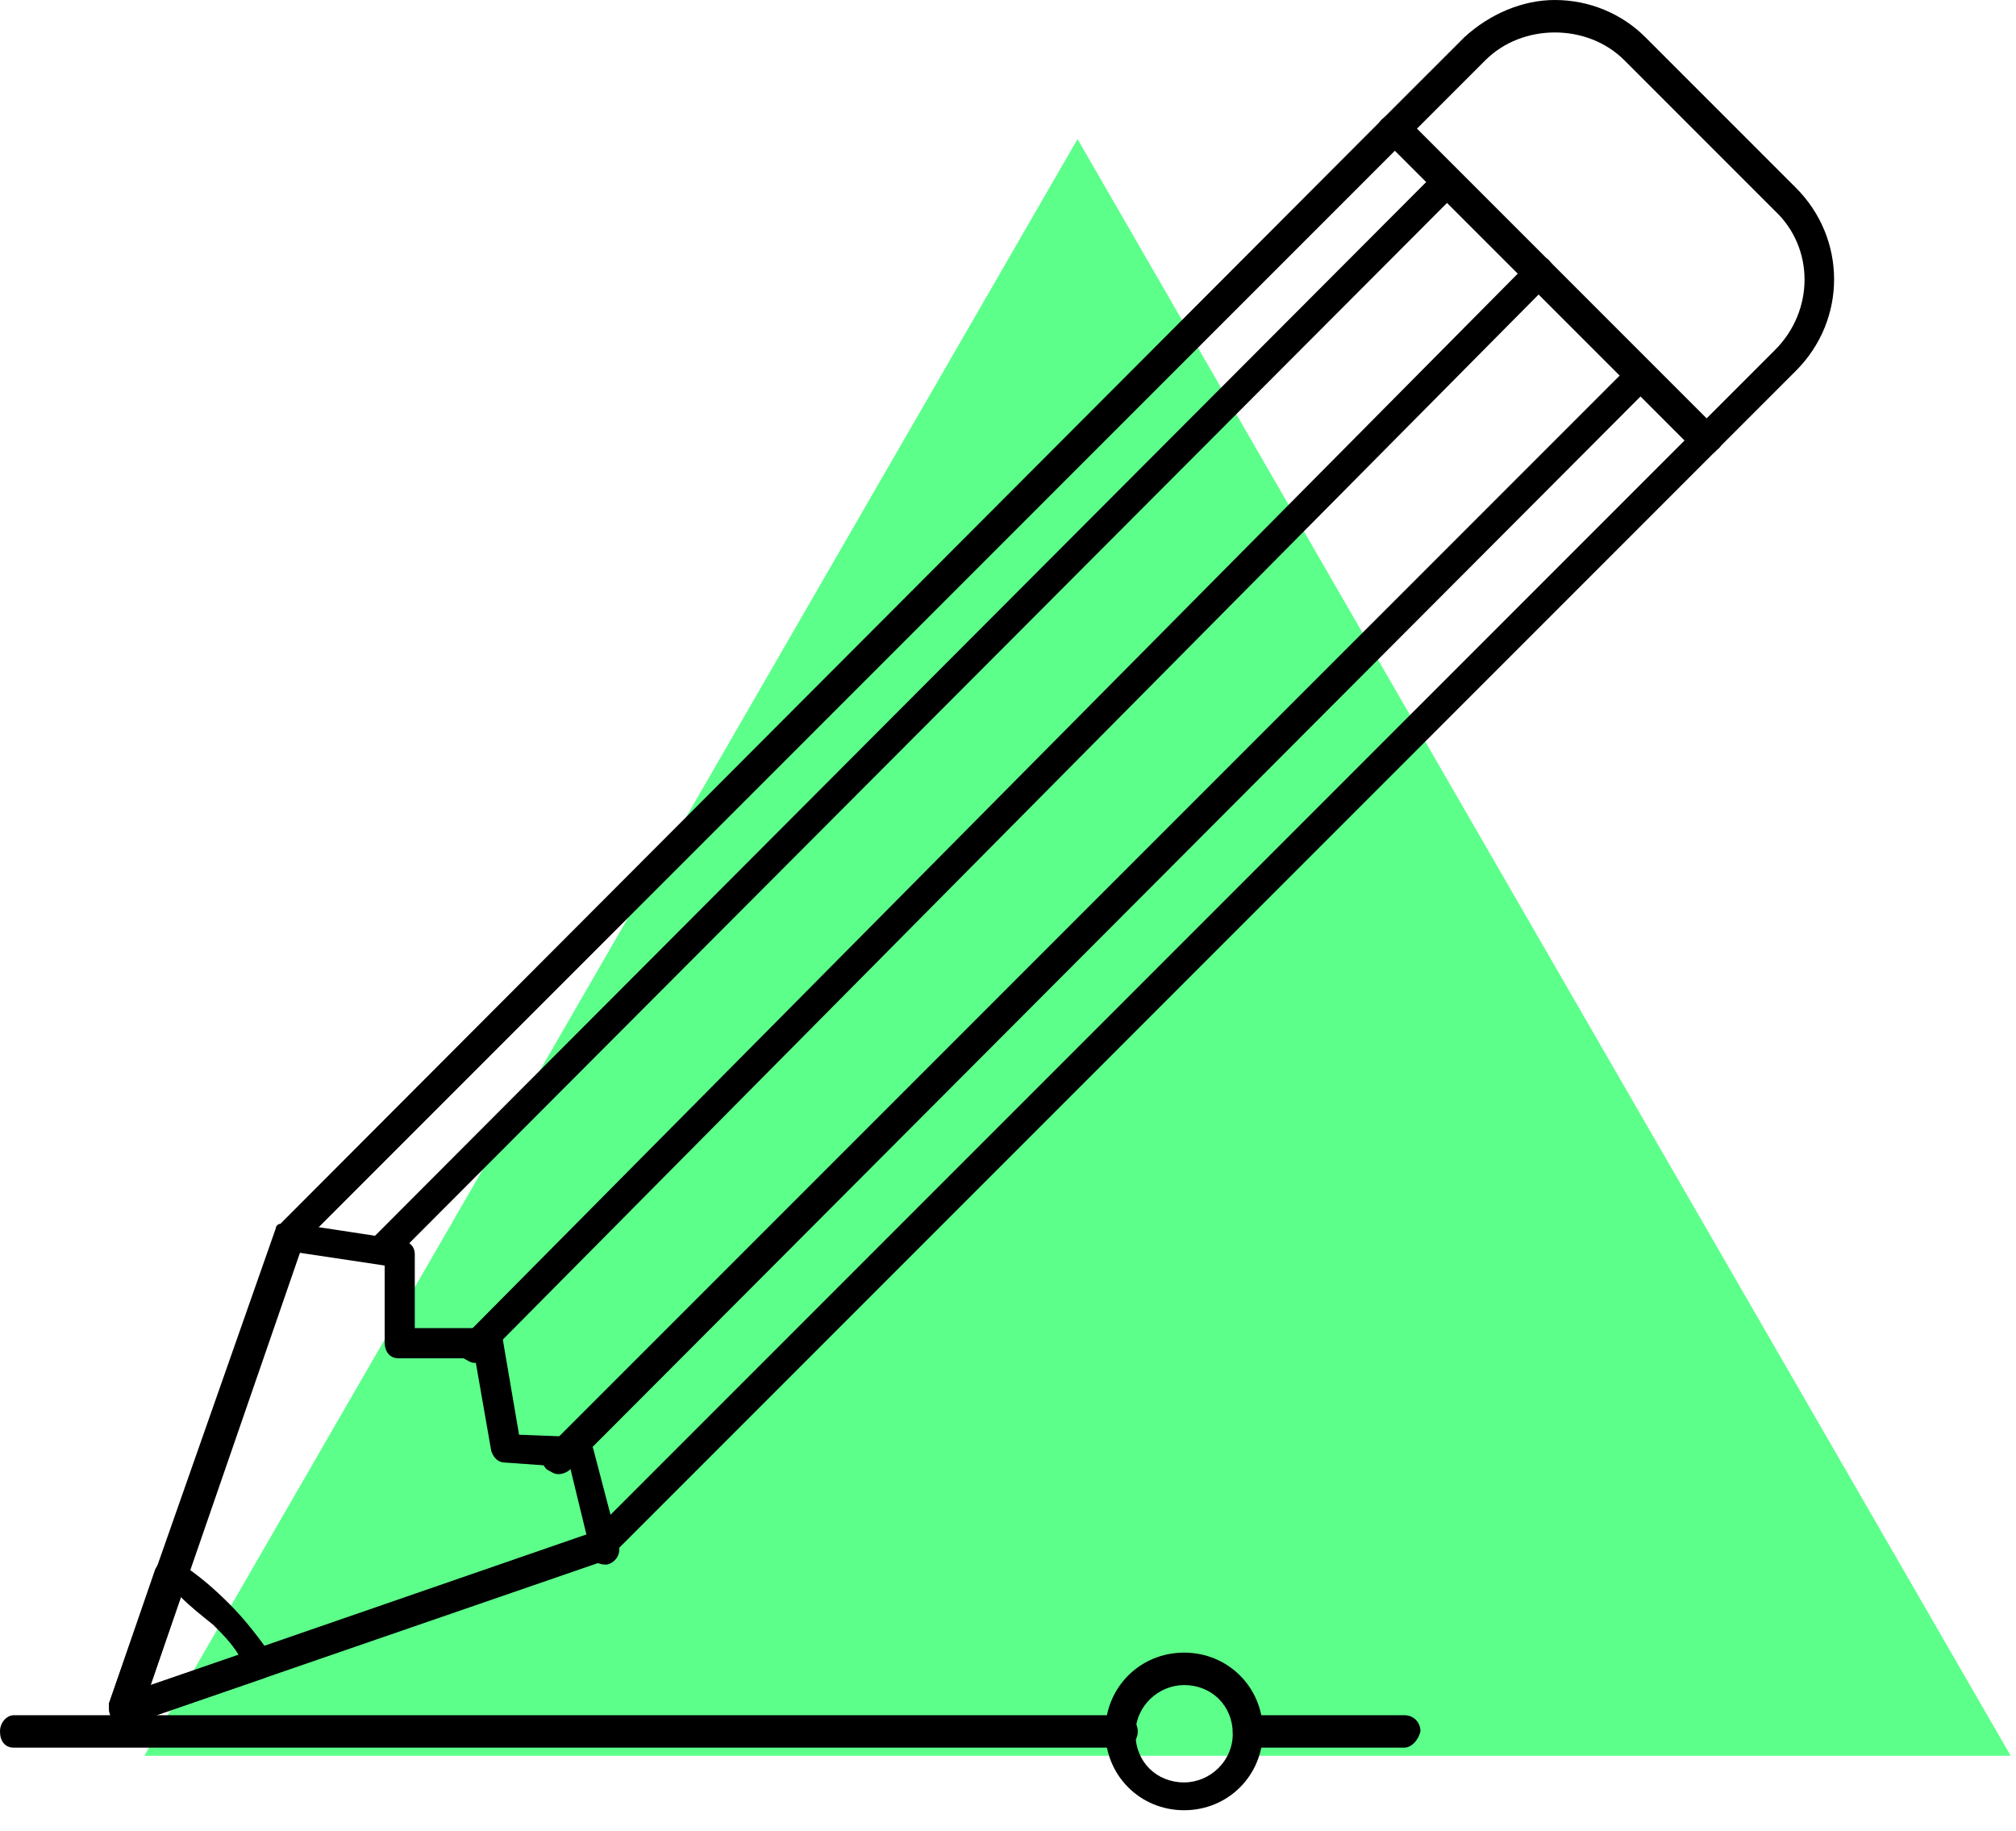
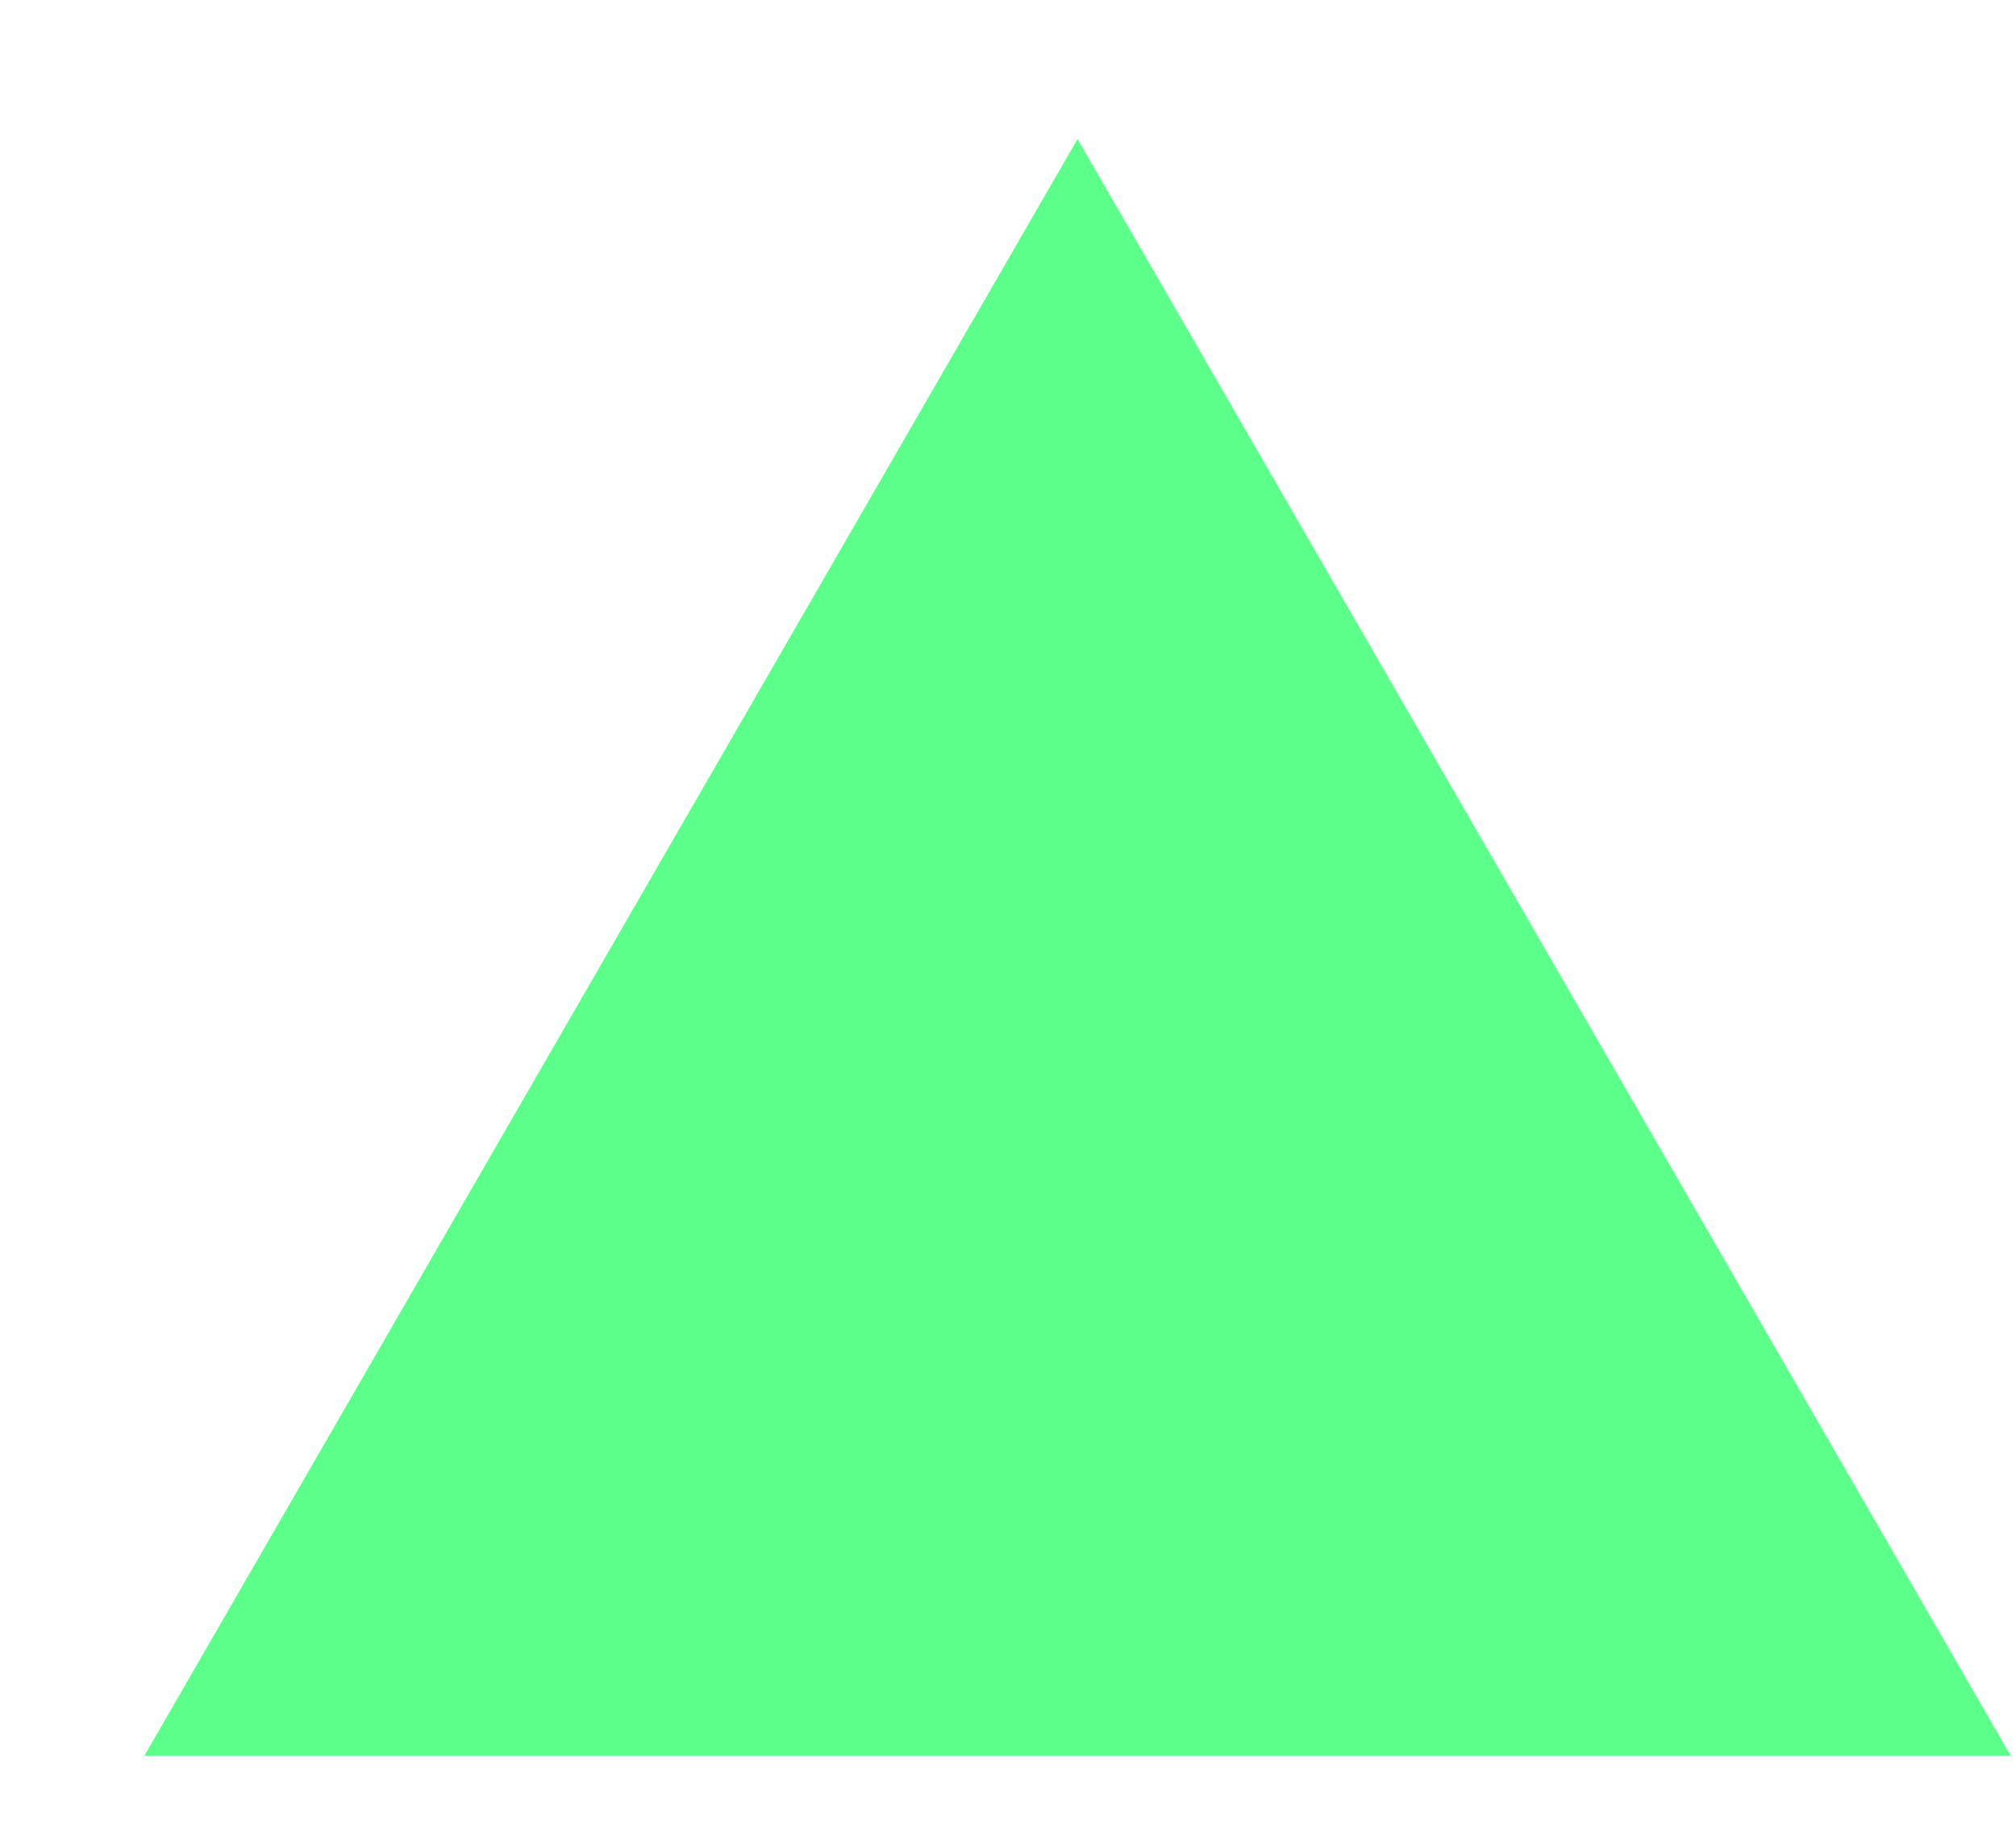
<svg xmlns="http://www.w3.org/2000/svg" width="87" height="79" viewBox="0 0 87 79" fill="none">
  <path d="M46.5 6L86.77 75.75H6.23L46.5 6Z" fill="#5CFF8A" />
  <g clip-path="url(#clip0_198_4)">
    <path d="M5.4 74.4C5.2 74.4 5.1 74.3 4.9 74.2C4.7 74 4.7 73.8 4.7 73.5L11.9 53C11.9 52.9 12 52.8 12.1 52.8L59.7 5.1C59.8 5 60 4.9 60.2 4.9C60.4 4.9 60.5 5 60.7 5.1L74.1 18.5C74.4 18.8 74.4 19.2 74.1 19.4L26.4 67.1C26.3 67.2 26.2 67.2 26.2 67.3L5.6 74.4C5.6 74.4 5.5 74.4 5.4 74.4ZM13.1 53.6L6.5 72.7L25.6 66.1L72.7 19L60.2 6.5L13.1 53.6Z" fill="black" />
-     <path d="M5.4 74.4C5.2 74.4 5.1 74.3 4.9 74.2C4.7 74 4.7 73.8 4.7 73.5L6.7 67.7C6.8 67.5 6.9 67.4 7.1 67.3C7.3 67.2 7.5 67.3 7.7 67.4C8.5 67.9 9.2 68.5 9.9 69.2C10.6 69.9 11.2 70.7 11.7 71.4C11.8 71.6 11.8 71.8 11.8 72C11.7 72.2 11.6 72.3 11.4 72.4L5.6 74.4C5.6 74.4 5.5 74.4 5.4 74.4ZM7.8 68.9L6.5 72.7L10.3 71.4C10 70.9 9.6 70.5 9.2 70.1C8.7 69.7 8.2 69.3 7.8 68.9Z" fill="black" />
    <path d="M26.1 67.5C25.8 67.5 25.5 67.3 25.5 67L24.6 63.3L21.8 63.1C21.5 63.1 21.3 62.9 21.2 62.6L20.5 58.6H17.2C16.8 58.6 16.6 58.3 16.6 57.9V54.6L12.6 54C12.2 53.9 12 53.6 12.1 53.3C12.2 52.9 12.5 52.7 12.8 52.8L17.4 53.5C17.7 53.6 17.9 53.8 17.9 54.1V57.3H21.1C21.4 57.3 21.7 57.5 21.7 57.8L22.4 61.9L25 62C25.3 62 25.5 62.2 25.6 62.5L26.7 66.7C26.8 67 26.6 67.4 26.2 67.5H26.1Z" fill="black" />
    <path d="M16.6 54.5C16.4 54.5 16.3 54.4 16.1 54.3C15.8 54 15.8 53.6 16.1 53.4L62 7.4C62.3 7.1 62.7 7.1 62.9 7.4C63.2 7.7 63.2 8.1 62.9 8.3L17 54.3C16.9 54.5 16.8 54.5 16.6 54.5Z" fill="black" />
    <path d="M20.5 58.8C20.3 58.8 20.2 58.7 20 58.6C19.7 58.3 19.7 57.9 20 57.7L66 11.3C66.3 11 66.7 11 66.9 11.3C67.2 11.6 67.2 12 66.9 12.2L20.9 58.6C20.8 58.8 20.6 58.8 20.5 58.8Z" fill="black" />
    <path d="M24.1 63.6C23.9 63.6 23.8 63.5 23.6 63.4C23.3 63.1 23.3 62.7 23.6 62.5L70.3 15.8C70.6 15.5 71 15.5 71.2 15.8C71.5 16.1 71.5 16.5 71.2 16.7L24.6 63.4C24.5 63.5 24.3 63.6 24.1 63.6Z" fill="black" />
    <path d="M73.6 19.6C73.4 19.6 73.3 19.5 73.1 19.4L59.7 6C59.4 5.7 59.4 5.3 59.7 5.1L63.2 1.6C64.3 0.6 65.7 0 67.1 0C68.6 0 70 0.6 71 1.6L77.5 8.1C79.7 10.3 79.7 13.8 77.5 16L74 19.5C73.9 19.6 73.8 19.6 73.6 19.6ZM61.1 5.6L73.6 18.1L76.6 15.1C78.3 13.4 78.3 10.7 76.6 9.1L70.1 2.6C69.3 1.8 68.2 1.4 67.1 1.4C66 1.4 64.9 1.8 64.1 2.6L61.1 5.6Z" fill="black" />
    <path d="M60.6 75.4H53.9C53.5 75.4 53.2 75.1 53.2 74.7C53.2 74.3 53.5 74 53.9 74H60.6C61 74 61.3 74.3 61.3 74.7C61.2 75.1 60.9 75.4 60.6 75.4ZM48.4 75.4H0.6C0.2 75.4 0 75.1 0 74.7C0 74.3 0.3 74 0.6 74H48.4C48.8 74 49.1 74.3 49.1 74.7C49.1 75.1 48.8 75.4 48.4 75.4Z" fill="black" />
-     <path d="M51.1 78.1C49.2 78.1 47.7 76.6 47.7 74.7C47.7 72.8 49.2 71.3 51.1 71.3C53 71.3 54.5 72.8 54.5 74.7C54.5 76.6 53 78.1 51.1 78.1ZM51.1 72.7C50 72.7 49 73.6 49 74.8C49 76 49.9 76.9 51.1 76.9C52.2 76.9 53.2 76 53.2 74.8C53.2 73.6 52.3 72.7 51.1 72.7Z" fill="black" />
  </g>
  <defs>
    <clipPath id="clip0_198_4">
-       <rect width="79.2" height="78.1" fill="white" />
-     </clipPath>
+       </clipPath>
  </defs>
</svg>